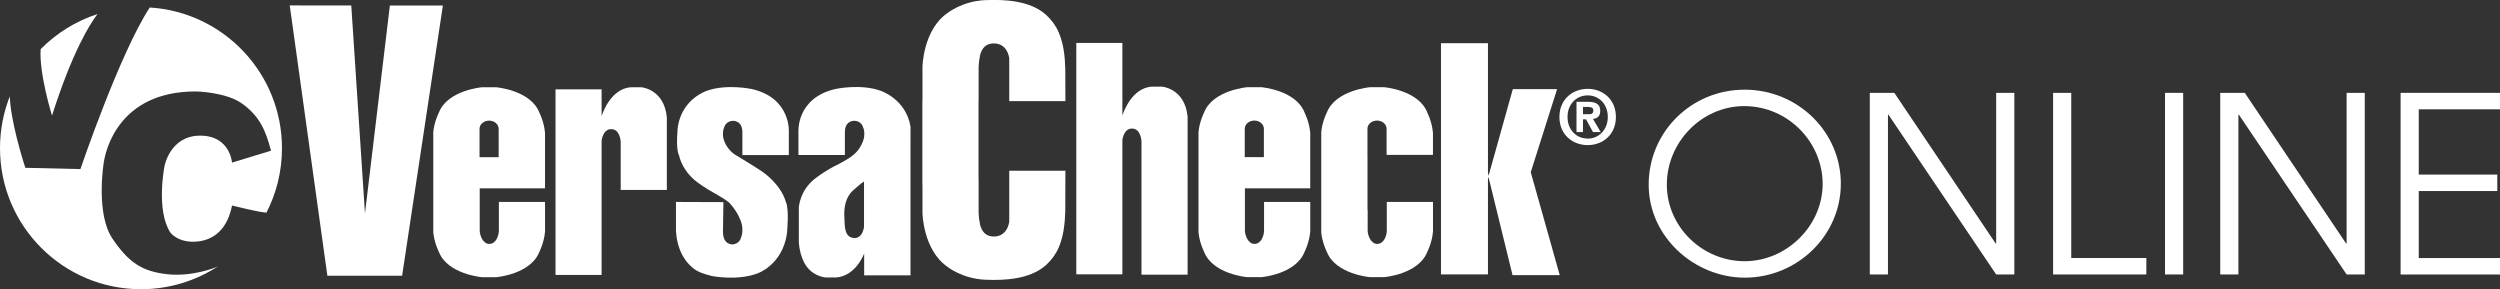
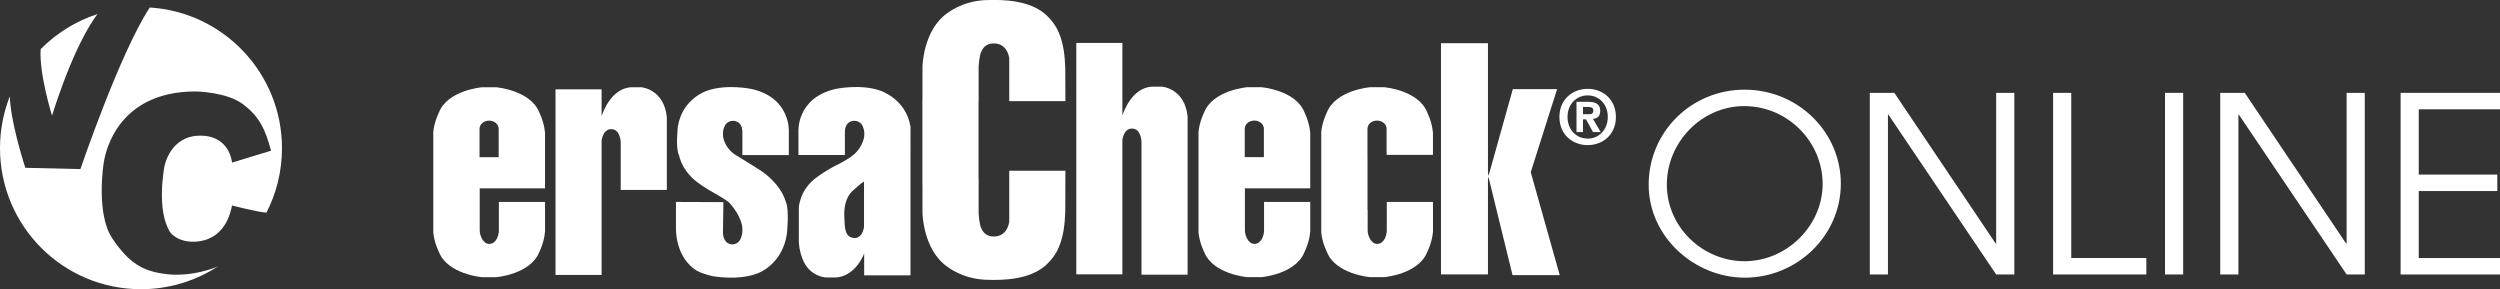
<svg xmlns="http://www.w3.org/2000/svg" id="Layer_2" viewBox="0 0 1027.13 118.82">
  <rect x="0" y="0" width="1027.13" height="118.82" fill="#333333" stroke="none" />
  <defs>
    <style>.cls-1{fill:#fff;}</style>
  </defs>
  <g id="Layer_1-2">
-     <polygon class="cls-1" points="160.18 2.26 149.95 87.71 144.32 2.24 119.04 2.23 134.5 113.28 165.21 113.28 181.96 2.26 160.18 2.26" />
    <path class="cls-1" d="m221.58,46.22c-3.61-9.2-17.71-10.37-17.71-10.37h-5.83s-14.1,1.16-17.71,10.37c0,0-1.98,3.85-2.33,8.27h.02v40.76h-.02c.35,4.43,2.33,8.27,2.33,8.27,3.61,9.2,17.71,10.37,17.71,10.37h5.83s14.1-1.16,17.71-10.37c0,0,1.95-3.79,2.32-8.18h.03v-12.37h-18.97v.06s0,11.48,0,11.48v.2c0,1.85-1.03,5.51-3.96,5.51-2.65,0-3.91-3.66-3.91-5.51v-17.33h26.83v-22.99h-.03c-.37-4.39-2.32-8.18-2.32-8.18Zm-16.7,6.89v11.48h-7.86v-11.48h.02c0-.07-.02-.13-.02-.2,0-1.85,1.76-3.35,3.93-3.35s3.93,1.5,3.93,3.35c0,.07-.02.14-.02.2h.02Z" />
    <path class="cls-1" d="m263.47,35.84h-4.31c-7.94.65-11.34,9.87-11.99,11.87v-11.02h-18.93v76.27h18.93v-55.32s.01-.04.02-.07c.92-4.85,3.83-4.5,3.83-4.5,3.65-.16,3.97,4.93,3.97,4.93l.03-.02v20.06h18.95v-29.86c-1.13-11.64-10.5-12.33-10.5-12.33Z" />
    <polygon class="cls-1" points="259.02 35.84 259.16 35.84 259.16 35.84 259.02 35.84" />
    <path class="cls-1" d="m308.85,36.58s-10.15-2.2-18.33.68c0,0-10.12,3.1-12.01,14.68,0,0-1.05,9.09.46,11.84,0,0,1.17,7.06,8.9,12.07,0,0,1.36,1,3.24,2.12,1.75,1.06,5.65,3.1,8.2,5.02,0,0,4.3,4.1,5.54,9.53,0,0,.26,1.36.13,2.9-.08.96-.42,2.03-.72,2.75,0,0-.79,2.1-3.27,2.25,0,0-3.93.3-3.96-5.14l.18-12.24-19.49-.07v10.44s-.57,10.55,6.91,16.66c2.1,1.71,4.36,2.44,7.93,3.35,0,0,10.56,2.06,18.74-1.13,0,0,10.12-3.44,12.01-16.27,0,0,1.05-10.07-.46-13.12-2.1-7.23-9.35-12.15-9.35-12.15-.61-.4-1.85-1.27-3.36-2.21-3.35-2.11-7.78-4.77-7.78-4.77,0,0-3.92-2.09-5.17-7,0,0-.26-1.23-.13-2.62.08-.86.42-1.83.72-2.48,0,0,.79-1.9,3.27-2.03,0,0,3.93-.27,3.96,4.64v9.42h19.08v-9.42s1.03-13.99-15.25-17.71Z" />
    <path class="cls-1" d="m361.62,37.23c-8.18-2.88-18.33-.68-18.33-.68-16.29,3.71-15.25,17.71-15.25,17.71v9.42h19.08v-9.42c.03-4.91,3.96-4.64,3.96-4.64,2.49.13,3.27,2.03,3.27,2.03.3.65.64,1.62.72,2.49.13,1.39-.13,2.62-.13,2.62-1.24,4.9-4.69,7.15-4.69,7.15-1.03,1.03-5.46,3.39-5.46,3.39-5.22,2.44-9.15,5.49-9.15,5.49-7.21,5.07-7.44,12.55-7.44,12.55v14.26c.53,7.13,3.58,10.37,3.58,10.37,3.2,3.89,7.63,4.04,7.63,4.04h4c8.24-.53,11.63-9.84,11.63-9.84h0s0,8.96,0,8.96h19.03v-49.32h0c0-3.26.02-11.74.02-11.74-1.9-11.57-12.48-14.84-12.48-14.84Zm-6.63,56.04c-.22,1.19-.58,2.44-1.31,3.29-.55.64-1.42,1.22-2.27,1.24-4.71.07-4.29-4.96-4.51-8.43-.24-3.96.48-8.46,3.64-11.17,0,0,3.45-3.13,4.44-3.64v18.71Z" />
    <path class="cls-1" d="m414.65,70.19v20.97c-1.17,6.59-6.46,6-6.46,6-5.36,0-5.7-5.99-5.7-5.99-.23-.45-.42-3.63-.42-3.63v-14.1h-.04v-31.87h.04v-14.1s.2-3.18.42-3.63c0,0,.34-5.99,5.7-5.99,0,0,5.28-.59,6.46,6v17.71h23.07s-.01-12.15-.05-13.36c-.16-5.07-.66-10.07-2.65-14.8-1.13-2.69-2.92-5.14-5.05-7.12-.18-.17-.37-.34-.56-.5-6.45-5.5-16.47-6.06-24.55-5.73-9.55.4-15.59,5.31-15.59,5.31-10.04,6.91-10.27,22.1-10.27,22.1v13.59h-.04v34.92h.04v11.55s.23,15.18,10.27,22.1c0,0,6.04,4.91,15.59,5.31,8.08.34,18.1-.23,24.55-5.73.19-.16.38-.33.56-.5,2.14-1.99,3.92-4.44,5.05-7.12,1.98-4.72,2.48-9.73,2.65-14.8.04-1.2.07-16.62.05-16.62h-23.07Z" />
    <path class="cls-1" d="m477.43,35.6h-4.31c-7.94.65-11.34,9.87-11.99,11.87v-29.82h-18.93v95.07h18.93v-55.32s.01-.04.02-.07c.92-4.85,3.83-4.5,3.83-4.5,3.65-.15,3.97,4.93,3.97,4.93l.03-.02v55.1h18.95V47.94c-1.13-11.64-10.5-12.33-10.5-12.33Z" />
    <polygon class="cls-1" points="472.97 35.6 473.11 35.6 473.12 35.6 472.97 35.6" />
    <path class="cls-1" d="m535.97,46.2c-3.61-9.2-17.71-10.37-17.71-10.37h-5.83s-14.1,1.17-17.71,10.37c0,0-1.98,3.84-2.33,8.27h.02v40.76h-.02c.35,4.43,2.33,8.27,2.33,8.27,3.61,9.2,17.71,10.37,17.71,10.37h5.83s14.1-1.16,17.71-10.37c0,0,1.95-3.79,2.32-8.17h.03v-12.37h-18.98v.06s0,11.48,0,11.48v.2c0,1.85-1.03,5.51-3.96,5.51-2.65,0-3.91-3.66-3.91-5.51v-11.74s0-5.59,0-5.59h26.84v-22.99h-.03c-.37-4.39-2.32-8.17-2.32-8.17Zm-16.7,6.89v11.48h-7.86v-11.48h.02c0-.07-.02-.13-.02-.2,0-1.85,1.76-3.35,3.93-3.35s3.93,1.5,3.93,3.35c0,.07-.02.14-.03.2h.03Z" />
    <path class="cls-1" d="m586.4,46.2c-3.61-9.2-17.71-10.37-17.71-10.37h-5.83s-14.1,1.17-17.71,10.37c0,0-1.98,3.84-2.33,8.27h.02v40.76h-.02c.35,4.43,2.33,8.27,2.33,8.27,3.61,9.2,17.71,10.37,17.71,10.37h5.83s14.1-1.16,17.71-10.37c0,0,1.95-3.79,2.32-8.17h.03v-12.37h-18.98v.06s0,11.48,0,11.48v.2c0,1.85-1.03,5.51-3.96,5.51-2.65,0-3.91-3.66-3.91-5.51v-8.47h-.06v-21.66h-.02v-11.48h.02c0-.07-.02-.13-.02-.2,0-1.85,1.76-3.35,3.93-3.35s3.93,1.5,3.93,3.35c0,.07-.02.14-.02.2h.02v9.07h.01v1.47h19.04v-9.26h-.03c-.37-4.39-2.32-8.17-2.32-8.17Z" />
    <polygon class="cls-1" points="639.73 36.63 621.54 36.63 611.85 71.23 611.5 72.25 611.33 70.72 611.33 17.74 592.03 17.74 592.03 112.74 611.33 112.74 611.33 73.57 611.46 72.66 611.87 74.02 621.43 113.04 640.82 113.04 628.91 70.75 639.73 36.63" />
    <path class="cls-1" d="m652.31,36.5c-6.15,0-11.62,4.25-11.62,11.56s5.48,11.56,11.62,11.56,11.59-4.25,11.59-11.56-5.47-11.56-11.59-11.56Zm0,20.46v-.03c-4.59.03-8.29-3.55-8.29-8.87s3.7-8.87,8.29-8.87,8.26,3.55,8.26,8.87-3.79,8.9-8.26,8.9Z" />
    <path class="cls-1" d="m657.47,45.58c0-2.84-1.89-3.76-5.11-3.76h-4.65v12.45h2.66v-5.23h1.25l2.87,5.23h3.15l-3.18-5.44c1.65-.12,2.99-.95,2.99-3.24Zm-4.74,1.35h-2.36v-3h1.87c1.01,0,2.38.09,2.38,1.38,0,1.38-.7,1.62-1.89,1.62Z" />
    <path class="cls-1" d="m88.46,109.91s-9.54,3.89-19.77,2.75c-10.23-1.14-15.8-4.73-22.51-14.65-6.72-9.92-3.89-30.15-3.28-32.74.61-2.59,5.34-27.7,37.47-27.7,0,0,12.59.15,19.38,5.19,6.79,5.04,9.31,10.46,11.6,19.16l-16.03,4.88s-.76-11.07-13.05-11.07-14.65,12.21-14.73,12.75c-.08.53-3.43,17.98,2.44,27.04,0,0,3.17,4.41,10.94,3.72,7.76-.69,12.72-6.03,14.4-14.81,0,0,11.14,2.82,14.04,2.9,0,0-.04.17-.13.48,4.23-8.04,6.62-17.2,6.62-26.91,0-30.78-24.01-55.95-54.32-57.82-12.32,18.78-28.49,66.39-28.49,66.39l-22.63-.53s-4.77-14.42-6.07-25.41c-.17-1.43-.27-2.74-.32-3.93C1.44,46.18,0,53.37,0,60.89c0,32,25.94,57.93,57.93,57.93,11.73,0,22.64-3.49,31.76-9.48-.4.19-.81.38-1.23.57Z" />
    <path class="cls-1" d="m40.05,5.78c-8.93,2.89-16.91,7.9-23.35,14.42-.67,10.21,4.67,27.29,4.67,27.29C29.73,21.25,36.89,9.91,40.05,5.78Z" />
    <path class="cls-1" d="m716.78,114.07c-20.37,0-39.42-16.54-39.42-38.21s17.54-39.02,39.42-39.02,39.53,17.34,39.53,38.62-17.85,38.62-39.53,38.62Zm-.1-70.48c-17.65,0-31.86,14.92-31.86,32.27s14.62,31.46,31.96,31.46,32.06-14.62,32.06-31.76-14.22-31.96-32.17-31.96Z" />
    <path class="cls-1" d="m820.13,112.76l-44.26-65.64h-.2v65.64h-7.46V38.15h10.08l41.64,61.91h.2v-61.91h7.46v74.61h-7.46Z" />
    <path class="cls-1" d="m843.52,112.76V38.15h7.46v67.86h30.85v6.76h-38.31Z" />
    <path class="cls-1" d="m889.5,112.76V38.15h7.46v74.61h-7.46Z" />
    <path class="cls-1" d="m964.11,112.76l-44.26-65.64h-.2v65.64h-7.46V38.15h10.08l41.64,61.91h.2v-61.91h7.46v74.61h-7.46Z" />
    <path class="cls-1" d="m986.29,112.76V38.15h40.84v6.76h-33.38v26.82h32.27v6.76h-32.27v27.53h33.38v6.76h-40.84Z" />
  </g>
</svg>